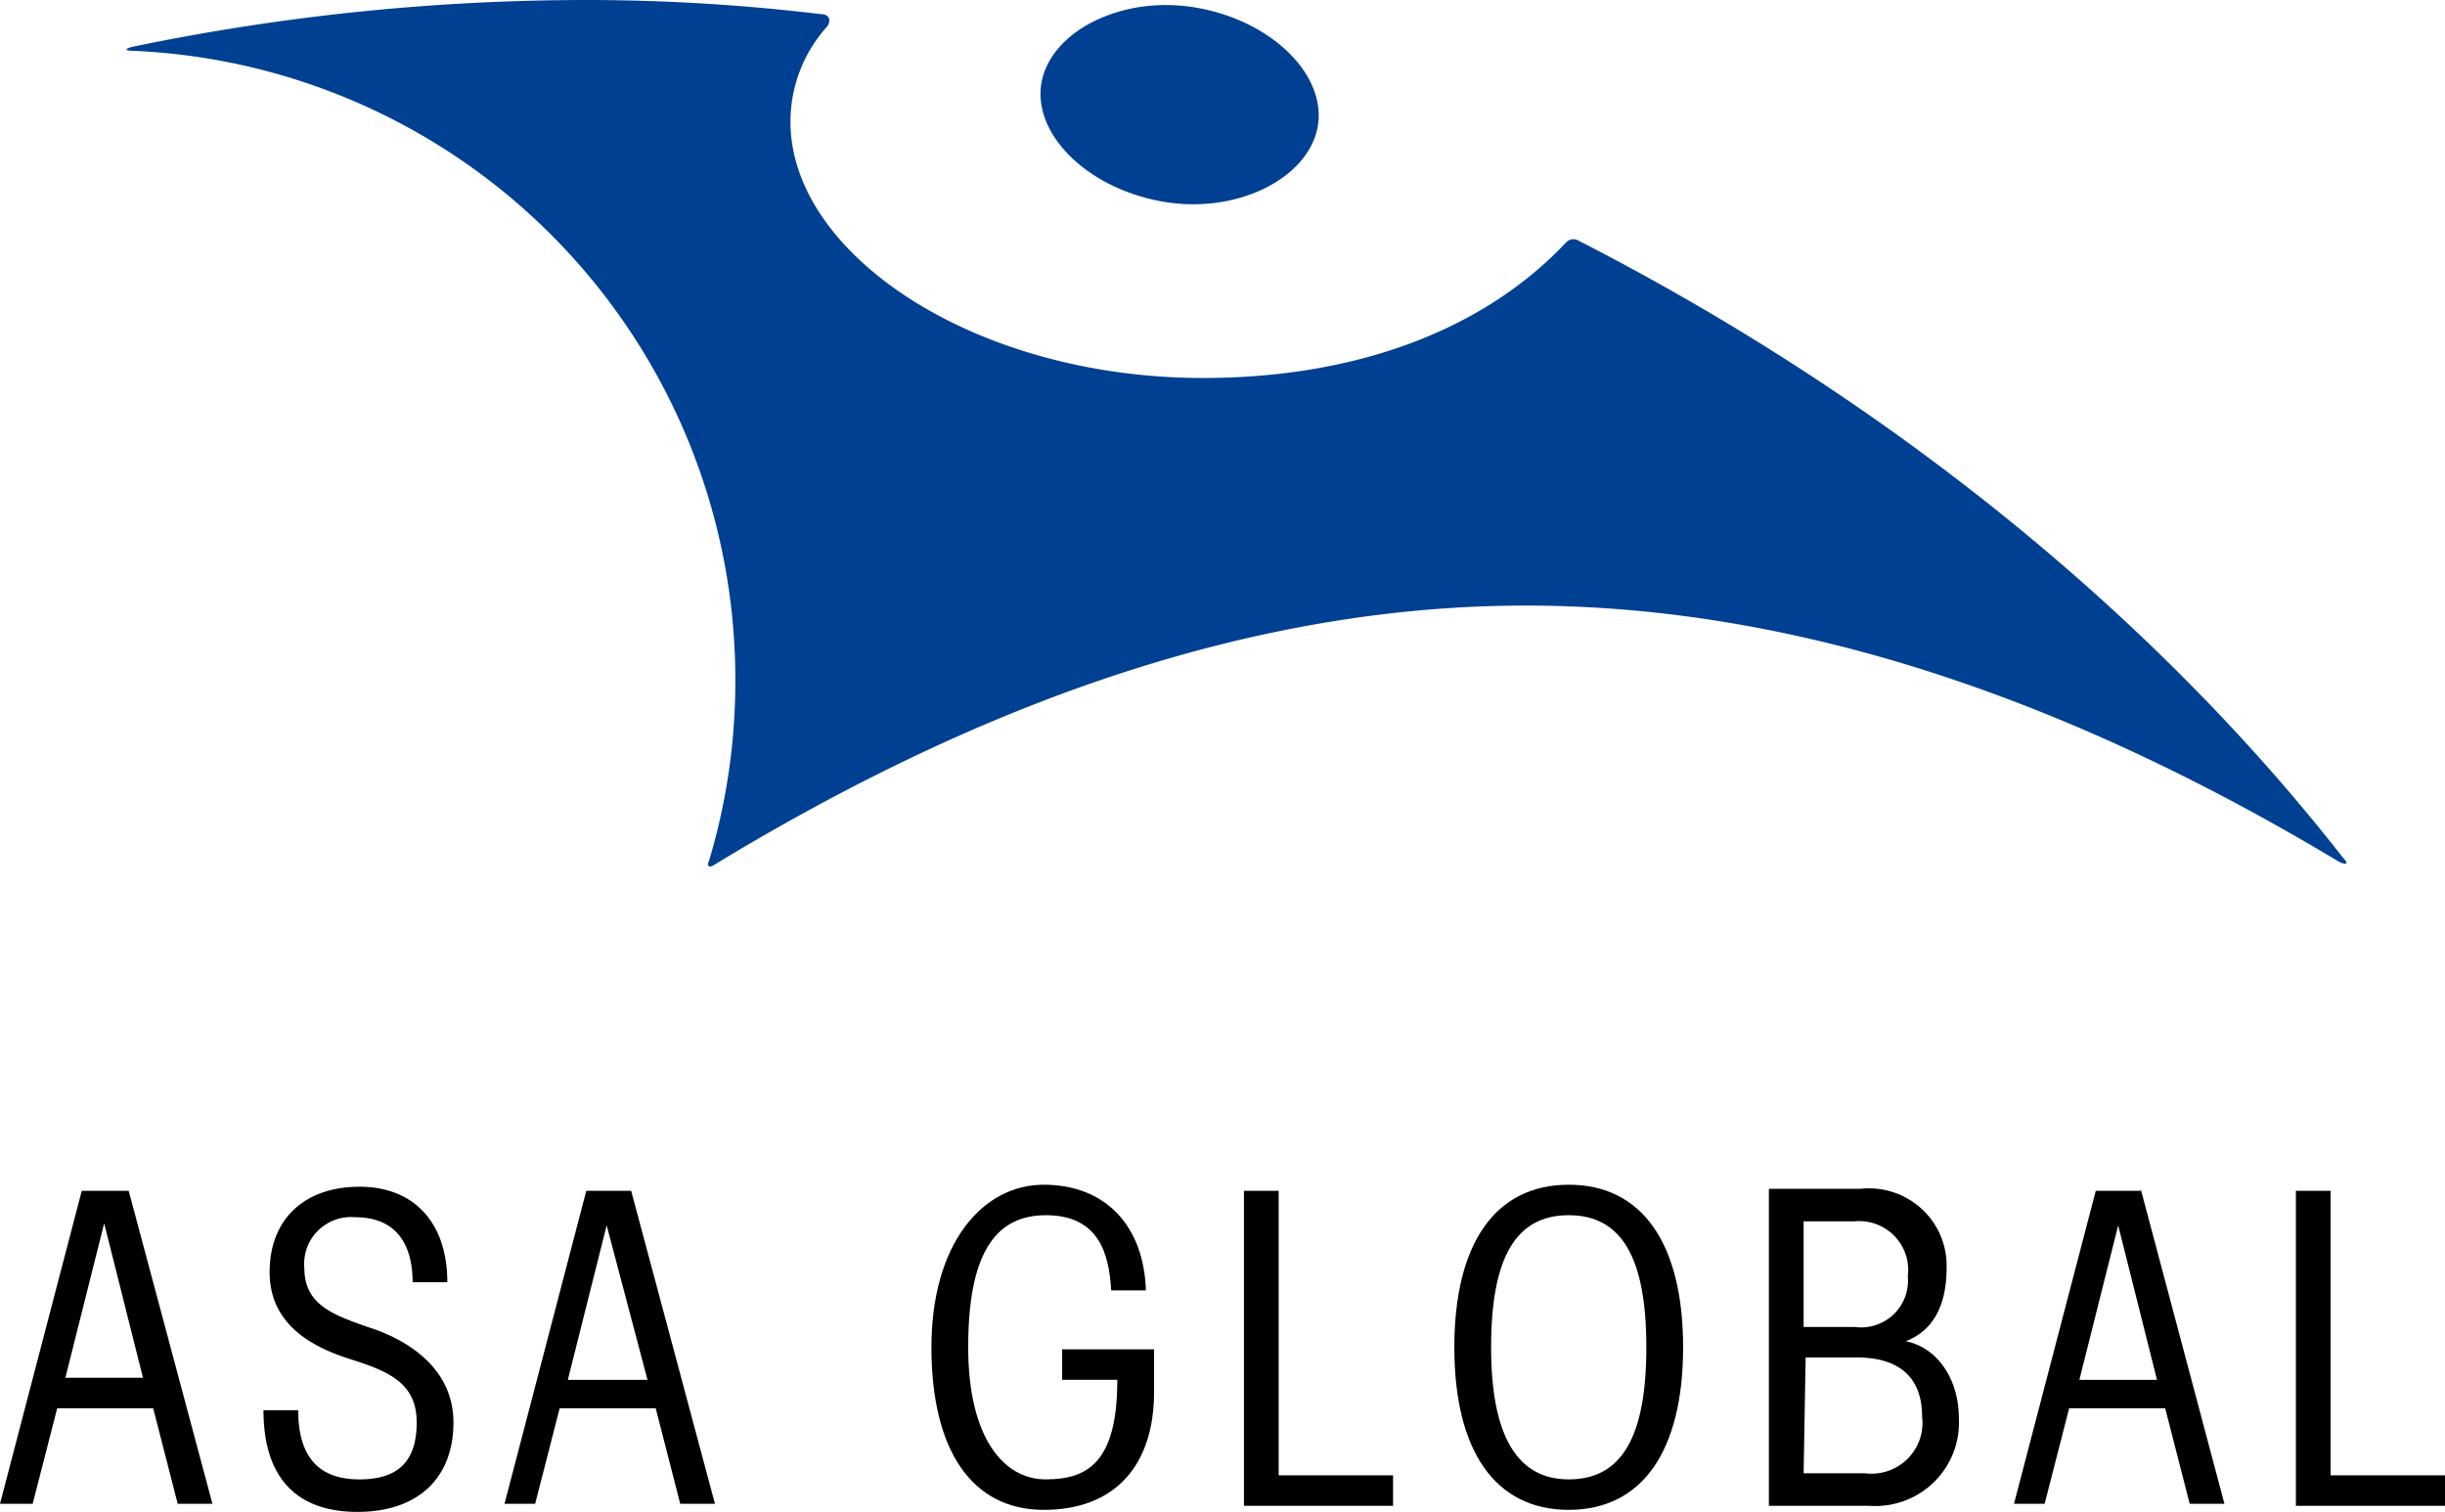
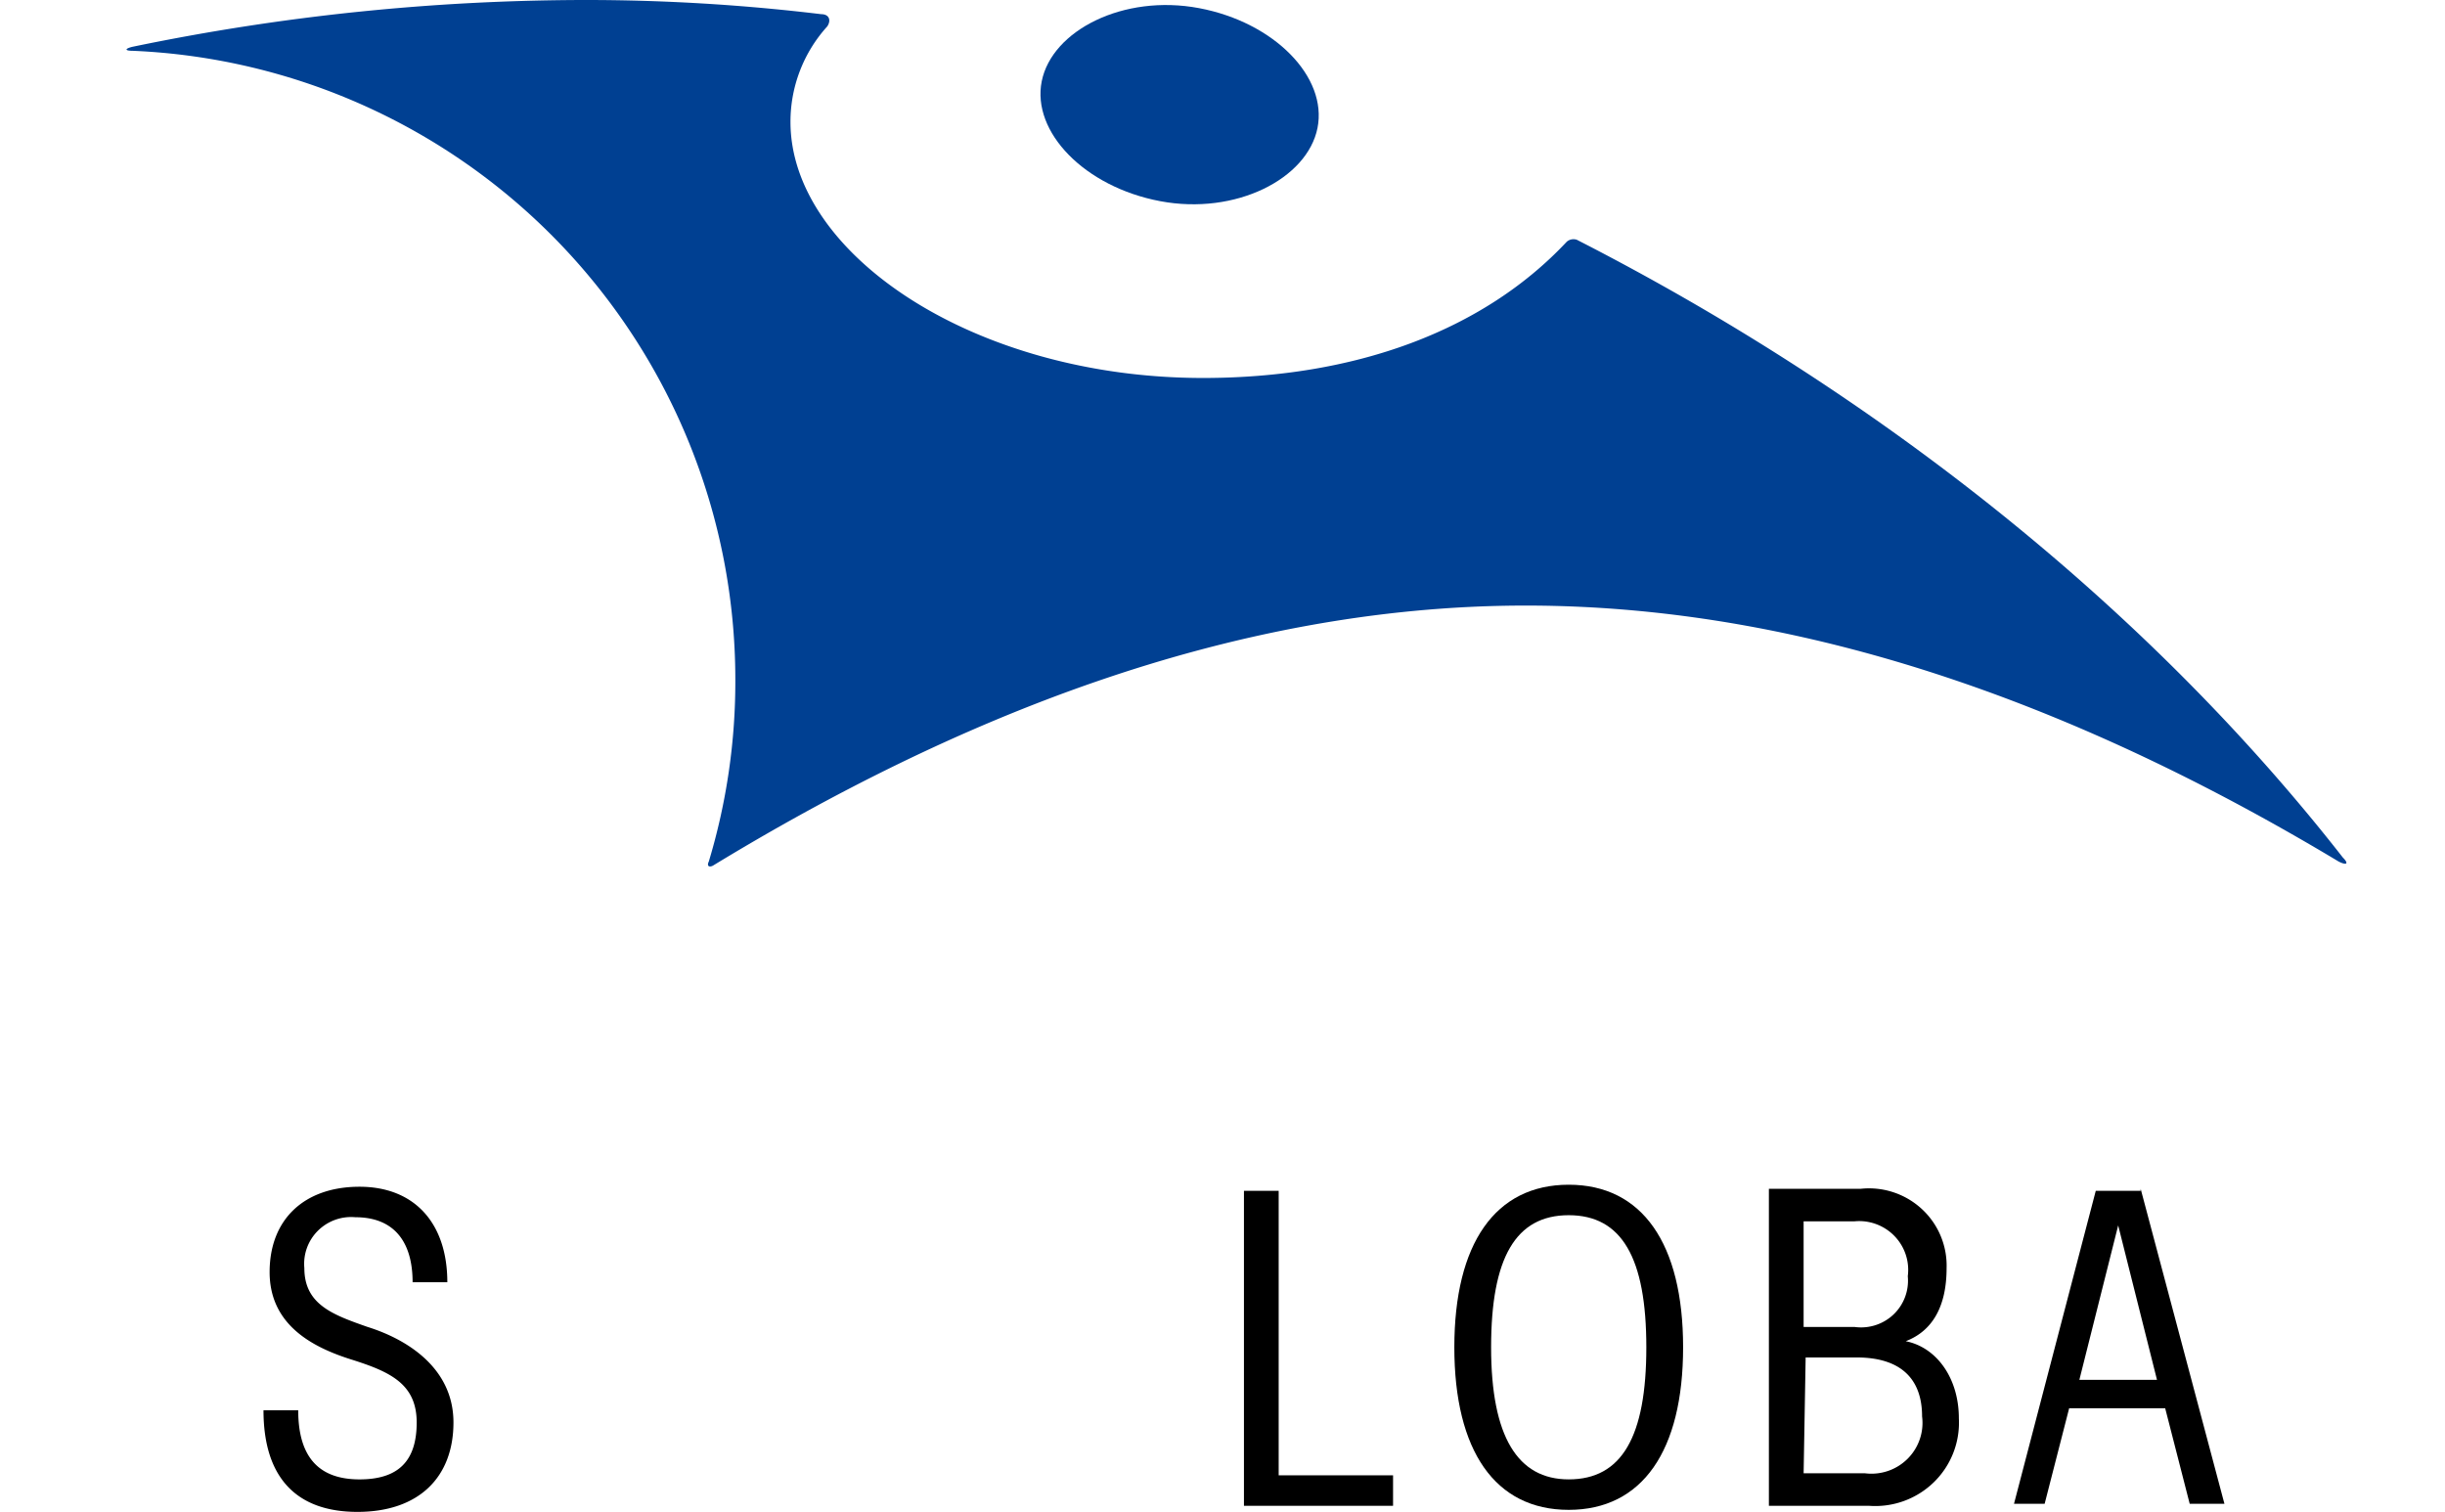
<svg xmlns="http://www.w3.org/2000/svg" width="207" height="128" viewBox="0 0 207 128">
  <defs>
    <style>
            .cls-1{fill:#004092}
        </style>
  </defs>
  <g id="group_logo_01" transform="translate(-271 -899)">
    <g id="group_logo_01-2" data-name="group_logo_01" transform="translate(374.5 963)">
      <g id="グループ_3718" data-name="グループ 3718" transform="translate(-103.5 -64)">
        <g id="グループ_3716" data-name="グループ 3716" transform="translate(0 100.301)">
-           <path id="パス_24215" d="M10.722 58.6h-3.8L0 85.095h2.767l2.075-8.086h8.128l2.075 8.086h2.94L10.895 58.6zm1.383 15.828H5.534L8.82 61.353z" data-name="パス 24215" transform="translate(0 -58.084)" />
          <path id="パス_24216" d="M21.72 70.271c-2.94-1.032-5.361-1.892-5.361-4.989a3.945 3.945 0 0 1 1.148-3.159 3.989 3.989 0 0 1 3.175-1.143c3.113 0 4.842 1.892 4.842 5.505h2.94c0-4.989-2.767-8.086-7.436-8.086s-7.609 2.753-7.609 7.226 3.632 6.366 6.917 7.4 5.534 2.065 5.534 5.333-1.556 4.817-4.842 4.817-5.188-1.72-5.188-5.849H12.9c0 5.677 2.767 8.6 7.955 8.6s8.128-2.925 8.128-7.57-3.978-7.056-7.263-8.085z" data-name="パス 24216" transform="translate(9.408 -58.228)" />
-           <path id="パス_24217" d="M35.422 58.6h-3.8L24.7 85.095h2.594l2.075-8.086H37.5l2.075 8.086h2.94zm1.383 16h-6.744l3.286-13.075z" data-name="パス 24217" transform="translate(18.014 -58.084)" />
-           <path id="パス_24218" d="M56.668 74.816h4.669c0 6.882-2.421 8.43-6.053 8.43s-6.571-3.613-6.571-11.183 2.075-11.183 6.571-11.183 5.361 3.269 5.534 6.366h2.94c-.173-5.505-3.458-8.946-8.647-8.946S45.6 63.289 45.6 72.063s3.459 13.763 9.511 13.763 9.338-3.785 9.338-9.979v-3.612h-7.781z" data-name="パス 24218" transform="translate(33.257 -58.3)" />
          <path id="パス_24219" d="M63.84 58.6H60.9v26.667h12.624v-2.581H63.84z" data-name="パス 24219" transform="translate(44.416 -58.084)" />
          <path id="パス_24220" d="M80.884 58.3c-6.226 0-9.684 4.989-9.684 13.763s3.459 13.763 9.684 13.763 9.684-4.989 9.684-13.763S87.11 58.3 80.884 58.3zm0 24.946c-4.323 0-6.571-3.613-6.571-11.183s2.075-11.183 6.571-11.183 6.571 3.613 6.571 11.183-2.075 11.183-6.571 11.183z" data-name="パス 24220" transform="translate(51.928 -58.3)" />
          <path id="パス_24221" d="M98.186 71.419c2.248-.86 3.459-2.925 3.459-6.194a6.521 6.521 0 0 0-2.1-5 6.593 6.593 0 0 0-5.167-1.71H86.6v26.839h8.474a7.112 7.112 0 0 0 5.484-1.989 7.034 7.034 0 0 0 2.125-5.408c0-3.442-1.903-6.022-4.497-6.538zm-8.474 1.376h4.323c3.632 0 5.534 1.72 5.534 4.989a4.288 4.288 0 0 1-1.231 3.593 4.337 4.337 0 0 1-3.61 1.223H89.54zm4.15-2.581H89.54v-8.946h4.323a4.162 4.162 0 0 1 3.37 1.248 4.116 4.116 0 0 1 1.126 3.4 3.946 3.946 0 0 1-1.2 3.233 3.99 3.99 0 0 1-3.296 1.065z" data-name="パス 24221" transform="translate(63.159 -58.171)" />
          <path id="パス_24222" d="M109.322 58.672h-3.8L98.6 85.167h2.594l2.075-8.086h8.131l2.075 8.086h2.94L109.322 58.5zm1.383 16h-6.571L107.42 61.6z" data-name="パス 24222" transform="translate(71.911 -58.156)" />
-           <path id="パス_24223" d="M115.34 82.686V58.6h-2.94v26.667h12.624v-2.581z" data-name="パス 24223" transform="translate(81.976 -58.084)" />
        </g>
        <g id="グループ_3717" data-name="グループ 3717" transform="translate(10.716)">
          <path id="パス_24224" d="M51.045 6.7C51.91 2.4 57.962-.695 64.361.51s10.894 5.849 10.03 10.15-6.917 7.4-13.316 6.194S50.18 11 51.045 6.7z" class="cls-1" data-name="パス 24224" transform="translate(26.435 .178)" />
          <path id="パス_24225" d="M65 1.2A166.516 166.516 0 0 0 45.285 0 189.545 189.545 0 0 0 6.676 3.966c-.647.163-.647.335.045.335a53.284 53.284 0 0 1 51.015 53.161 52.736 52.736 0 0 1-2.248 15.484c-.173.344 0 .516.346.344 20.06-12.215 43.579-22.022 68.827-22.022s48.767 9.634 68.827 21.677c.692.344.865.172.346-.344-16.947-21.677-39.947-39.57-64.85-52.3a.868.868 0 0 0-.865.172C121.029 28.043 110.135 32 97.338 32c-19.369 0-34.933-10.495-34.933-21.677a12.008 12.008 0 0 1 3.113-8.086C65.864 1.72 65.691 1.2 65 1.2z" class="cls-1" data-name="パス 24225" transform="translate(-6.197)" />
        </g>
      </g>
    </g>
  </g>
</svg>